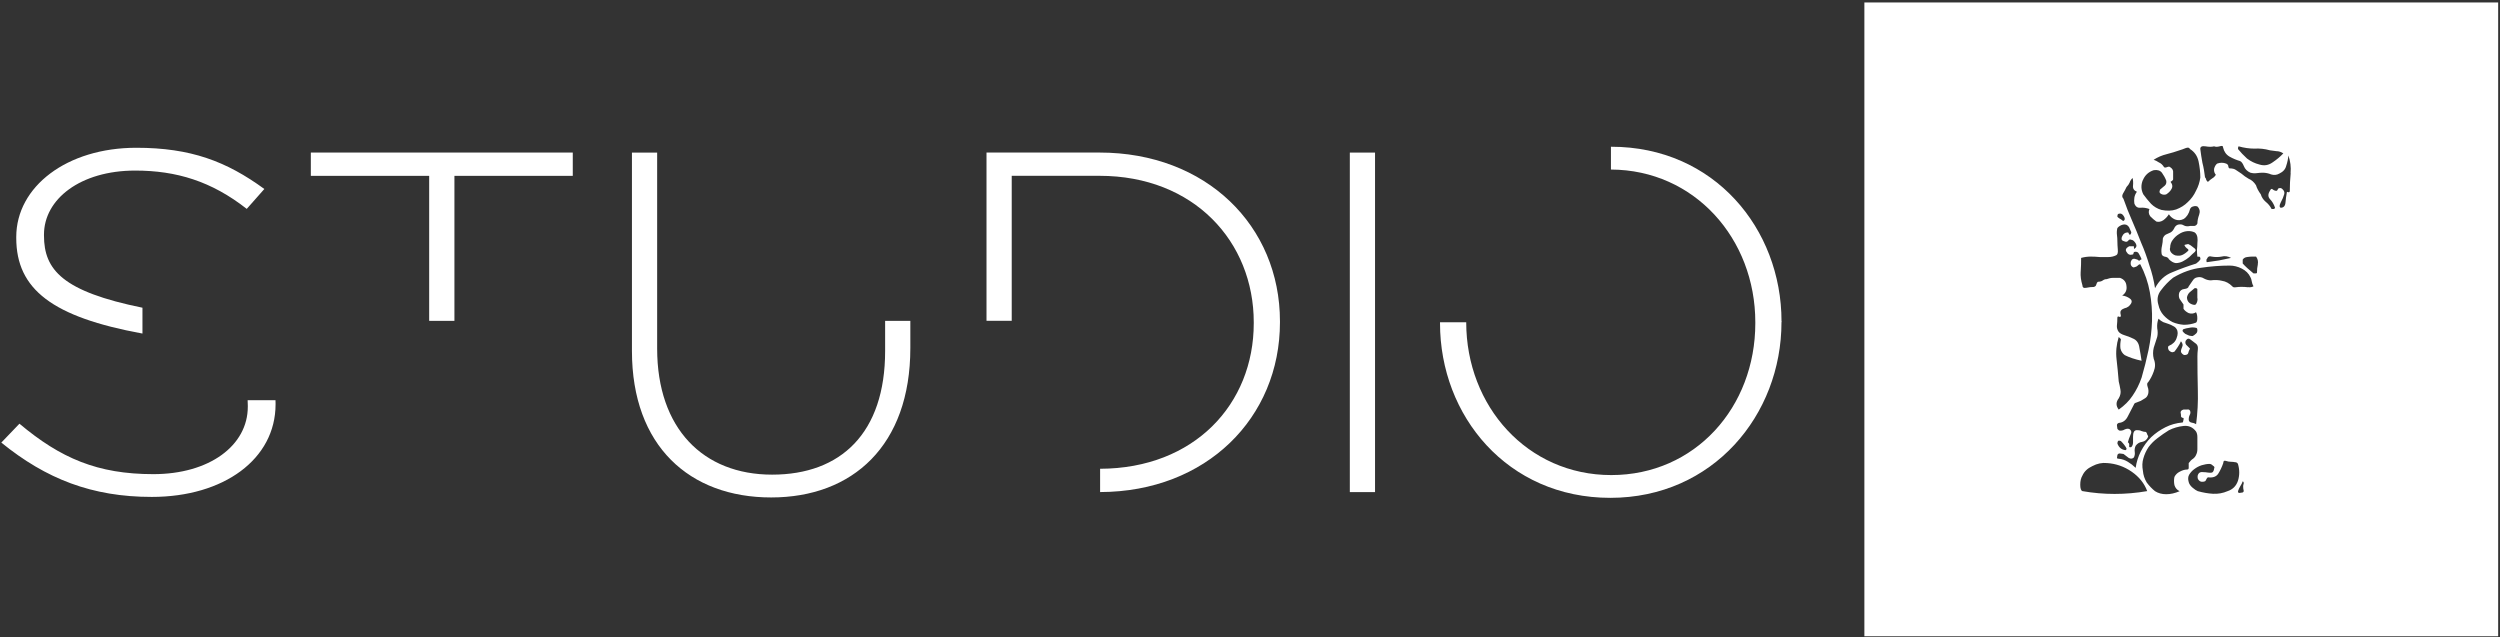
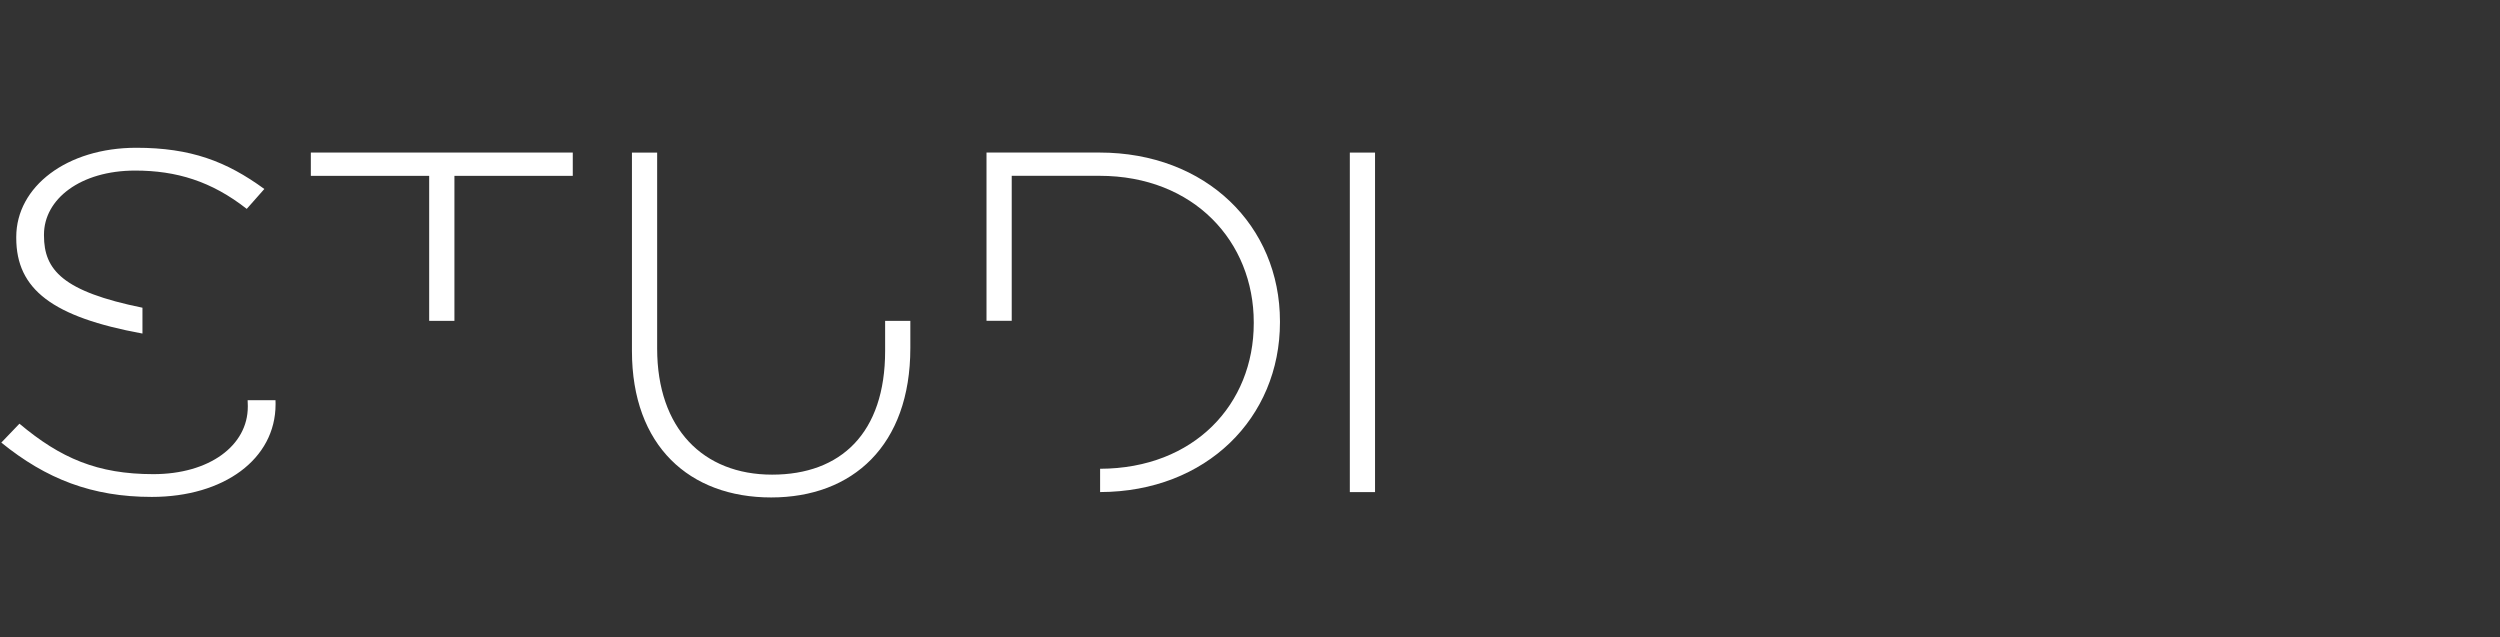
<svg xmlns="http://www.w3.org/2000/svg" width="706" height="180" viewBox="0 0 706 180" fill="none">
  <rect x="0" y="0" width="706" height="180" fill="#333333" stroke="none" />
-   <path d="M526.5 0.7V179.68H705.48V0.7H526.5ZM632.25 41.34C633.71 41.75 635.17 41.97 636.64 41.97C638.11 41.88 639.57 42.03 641.04 42.45C641.68 42.53 642.29 42.61 642.86 42.69C643.52 42.69 644.17 42.9 644.81 43.31C643.99 44.2 642.98 45.05 641.76 45.87C640.62 46.68 639.39 46.87 638.1 46.47C636.8 46.15 635.62 45.58 634.56 44.77C633.59 43.88 632.73 42.98 632 42.08C632 41.58 632.08 41.34 632.24 41.34H632.25ZM605.16 50.86C605.73 49.48 606.75 48.54 608.21 48.06C609.27 47.9 610.04 48.14 610.53 48.79C611.01 49.45 611.42 50.18 611.74 50.99C611.82 51.4 611.78 51.76 611.61 52.08C611.46 52.33 611.25 52.53 611.01 52.69C610.77 52.86 610.53 53.06 610.28 53.31C610.03 53.46 609.91 53.66 609.91 53.9C609.74 54.23 609.87 54.51 610.28 54.76C610.77 55.01 611.25 55.06 611.74 54.89C612.39 54.48 612.88 54 613.2 53.42C613.61 52.77 613.53 52.07 612.96 51.35C612.96 51.35 613.08 51.26 613.33 51.1C613.57 50.94 613.69 50.79 613.69 50.62V48.78C613.77 48.13 613.49 47.6 612.83 47.19C612.68 47.03 612.38 47.03 611.98 47.19C611.58 47.36 611.29 47.36 611.12 47.19C610.72 46.54 610.22 46.09 609.66 45.86C609.17 45.53 608.68 45.28 608.19 45.12C609.34 44.38 610.55 43.86 611.86 43.54C613.16 43.21 614.37 42.84 615.51 42.44C616.08 42.27 616.65 42.07 617.21 41.83C617.87 41.58 618.28 41.67 618.43 42.07C619.75 42.89 620.55 44.06 620.88 45.61C621.2 47.14 621.37 48.66 621.37 50.12C621.2 51.42 620.8 52.68 620.14 53.89C619.58 55.12 618.8 56.18 617.83 57.07C616.94 57.97 615.83 58.67 614.54 59.15C613.32 59.56 611.93 59.6 610.38 59.28C609.25 58.95 608.28 58.38 607.46 57.56C606.65 56.68 605.91 55.77 605.27 54.88C604.61 53.57 604.57 52.24 605.14 50.85L605.16 50.86ZM599.55 54.64C599.95 53.99 600.27 53.38 600.53 52.81C600.93 52.4 601.22 52 601.39 51.6C601.56 51.1 601.84 50.65 602.24 50.26C602.4 50.91 602.44 51.63 602.36 52.45C602.28 53.26 602.65 53.82 603.46 54.15C603.05 54.71 602.82 55.29 602.74 55.86C602.66 56.43 602.66 56.96 602.74 57.45C603.06 58.35 603.63 58.74 604.45 58.67C605.27 58.58 606.12 58.71 607 59.03C606.69 59.77 606.76 60.45 607.25 61.1C607.82 61.68 608.39 62.16 608.96 62.57C609.61 62.74 610.26 62.62 610.91 62.2C611.57 61.71 612.09 61.16 612.49 60.51C612.9 61.16 613.47 61.64 614.2 61.97C615.02 62.29 615.84 62.25 616.65 61.85C617.54 61.28 618.15 60.34 618.47 59.04C618.64 58.64 618.92 58.4 619.33 58.31C619.74 58.16 620.14 58.16 620.55 58.31C621.2 58.97 621.36 59.74 621.04 60.64C620.72 61.53 620.55 62.33 620.55 63.08C620.4 63.48 620.11 63.73 619.69 63.81H618.47C617.82 63.97 617.25 63.93 616.76 63.68C616.28 63.36 615.7 63.28 615.06 63.44C614.58 63.6 614.2 63.97 613.96 64.54C613.71 65.02 613.39 65.4 612.98 65.64C612.58 65.8 612.13 66 611.63 66.25C611.23 66.49 610.95 66.86 610.79 67.35C610.79 68.01 610.7 68.69 610.55 69.42C610.37 70.16 610.34 70.85 610.42 71.49C610.42 71.99 610.71 72.31 611.28 72.47C611.93 72.55 612.34 72.8 612.5 73.21C613.16 73.86 613.8 74.22 614.45 74.3C615.11 74.3 615.76 74.14 616.4 73.82C617.06 73.49 617.66 73.09 618.24 72.61C618.81 72.03 619.33 71.55 619.82 71.14C620.22 70.73 620.11 70.33 619.46 69.92C618.89 69.42 618.4 69.11 617.99 68.93C617.83 68.93 617.59 68.98 617.25 69.07C617.01 69.07 616.9 69.15 616.9 69.31C617.06 69.64 617.3 69.92 617.62 70.17C617.95 70.33 618.07 70.53 617.98 70.78C617.41 71.34 616.84 71.75 616.27 72C615.78 72.24 615.14 72.28 614.32 72.12C613.84 71.96 613.43 71.67 613.09 71.26C612.76 70.78 612.7 70.33 612.85 69.93C612.85 69.12 613.09 68.38 613.59 67.73C614.07 67.07 614.64 66.55 615.3 66.14C616.02 65.65 616.8 65.36 617.61 65.28C618.42 65.2 619.16 65.33 619.81 65.65C620.21 65.98 620.45 66.43 620.54 67C620.62 67.48 620.62 68.05 620.54 68.7C620.54 69.28 620.5 69.88 620.42 70.53C620.42 71.18 620.46 71.83 620.54 72.48H621.03C621.28 72.48 621.4 72.73 621.4 73.22C621.07 73.71 620.66 74.11 620.17 74.44C617.81 75.17 615.58 75.98 613.46 76.88C611.35 77.68 609.72 79.2 608.58 81.39C608.25 79.2 607.73 77.04 606.98 74.93C606.33 72.73 605.57 70.62 604.67 68.57C603.86 66.46 603 64.39 602.11 62.34C601.21 60.32 600.4 58.24 599.66 56.13C599.26 55.72 599.21 55.23 599.54 54.66L599.55 54.64ZM612.47 98.93C612.73 99.17 612.96 99.34 613.2 99.42C613.45 99.5 613.74 99.47 614.06 99.31C614.38 98.89 614.72 98.45 615.04 97.94C615.37 97.46 615.65 96.93 615.9 96.37C616.38 96.94 616.5 97.46 616.26 97.94C616.02 98.44 615.9 98.88 615.9 99.31C615.9 99.46 616.02 99.66 616.26 99.91C616.5 100.14 616.71 100.26 616.88 100.26C617.52 100.26 617.89 100.05 617.97 99.66C618.05 99.25 618.22 98.84 618.46 98.45C618.06 98.03 617.69 97.67 617.37 97.35C617.13 97.02 617.08 96.65 617.24 96.24C617.65 95.59 618.1 95.47 618.59 95.88C619.16 96.28 619.69 96.69 620.18 97.09C620.59 97.42 620.75 97.94 620.67 98.68C620.59 99.33 620.55 99.98 620.55 100.63C620.55 103.81 620.59 107.01 620.67 110.28C620.76 113.45 620.59 116.62 620.18 119.79C619.79 119.55 619.29 119.39 618.72 119.3C618.24 119.14 618.04 118.78 618.11 118.21C618.11 117.88 618.2 117.56 618.36 117.22C618.6 116.82 618.64 116.42 618.48 116.01C618.32 115.69 618.04 115.56 617.63 115.65H616.66C616.09 115.8 615.8 116.08 615.8 116.5C615.88 116.81 615.93 117.18 615.93 117.59C615.93 117.75 616.05 117.88 616.29 117.97C616.53 117.97 616.66 118.04 616.66 118.22C616.66 118.37 616.62 118.61 616.53 118.93C616.53 119.18 616.45 119.31 616.29 119.31C614.59 119.47 613 119.91 611.53 120.65C610.06 121.39 608.72 122.31 607.5 123.45C606.35 124.59 605.38 125.93 604.57 127.48C603.83 128.94 603.34 130.49 603.11 132.12C602.44 131.46 601.71 130.9 600.9 130.41C600.09 129.91 599.23 129.63 598.35 129.55C597.94 129.55 597.78 129.42 597.85 129.18C597.93 128.86 597.97 128.6 597.97 128.45C598.13 128.13 598.42 128 598.82 128.08C599.22 128.16 599.51 128.2 599.68 128.2C600.09 128.52 600.58 128.9 601.14 129.31C601.71 129.63 602.2 129.59 602.61 129.18C602.85 128.69 602.94 128.16 602.85 127.59C602.77 127.02 602.85 126.45 603.11 125.89C603.59 125.24 604.2 124.87 604.92 124.79C605.74 124.64 606.31 124.13 606.64 123.33C606.64 123.16 606.56 122.95 606.39 122.72C606.32 122.39 606.19 122.14 606.02 121.98C605.62 121.98 605.22 121.9 604.8 121.74C604.48 121.57 604.16 121.49 603.83 121.49C603.18 121.41 602.77 121.57 602.61 121.98C602.44 122.3 602.37 122.75 602.37 123.33V124.91C602.37 125.47 602.21 125.92 601.89 126.25C601.4 126.41 601.21 126.29 601.28 125.89C601.36 125.39 601.23 125.08 600.91 124.91C601.08 124.26 601.31 123.57 601.64 122.83C602.04 122.09 601.93 121.53 601.28 121.13C601.03 121.04 600.74 121.04 600.42 121.13C600.17 121.2 599.9 121.33 599.56 121.5C599.32 121.58 599.03 121.62 598.7 121.62C598.46 121.62 598.21 121.45 597.96 121.13C597.96 120.96 597.92 120.68 597.84 120.28C597.76 119.87 597.92 119.59 598.34 119.43C599.47 119.34 600.33 118.74 600.89 117.59C601.47 116.45 602.03 115.36 602.6 114.29C602.68 113.97 602.93 113.77 603.33 113.68C603.74 113.52 604.15 113.36 604.56 113.2C604.96 112.95 605.36 112.72 605.78 112.46C606.18 112.23 606.47 111.81 606.64 111.24C606.79 110.59 606.76 109.93 606.51 109.29C606.27 108.56 606.32 108.12 606.64 107.94C607.29 107.05 607.82 106.03 608.22 104.89C608.7 103.67 608.7 102.49 608.22 101.35C607.96 100.29 607.96 99.23 608.22 98.18C608.55 97.12 608.87 96.11 609.2 95.13C609.37 94.4 609.37 93.58 609.2 92.69C609.12 91.71 609.24 90.82 609.56 90C609.97 90.41 610.41 90.73 610.9 90.97C611.39 91.14 611.88 91.3 612.36 91.47C612.85 91.63 613.3 91.83 613.7 92.08C614.1 92.25 614.43 92.53 614.67 92.93C615.08 93.58 615.08 94.44 614.67 95.49C614.35 96.46 613.62 97.2 612.48 97.68C612.32 97.76 612.25 97.92 612.25 98.18C612.25 98.44 612.32 98.67 612.48 98.91L612.47 98.93ZM616.63 92.95C617.12 92.78 617.64 92.66 618.22 92.58C618.86 92.42 619.52 92.42 620.17 92.58C620.42 92.58 620.54 92.82 620.54 93.31C620.54 93.72 620.39 94.05 620.06 94.29C619.81 94.54 619.53 94.73 619.2 94.9C618.97 94.9 618.63 94.86 618.23 94.78C617.82 94.62 617.46 94.46 617.13 94.29C616.8 94.05 616.56 93.8 616.39 93.55C616.31 93.3 616.39 93.1 616.64 92.94L616.63 92.95ZM620.53 85.02C620.45 85.35 620.33 85.63 620.16 85.88C620 86.12 619.67 86.16 619.18 86C618.13 85.68 617.6 84.98 617.6 83.93C617.76 83.28 618.05 82.79 618.45 82.47C618.86 82.14 619.31 81.77 619.8 81.36C620.29 81.36 620.53 81.48 620.53 81.73V84.05C620.61 84.36 620.61 84.7 620.53 85.02ZM597.96 125.29C597.96 124.8 598.08 124.51 598.34 124.43C598.58 124.43 598.79 124.47 598.95 124.56C599.67 125.29 600.2 125.98 600.53 126.63C600.53 126.96 600.41 127.12 600.16 127.12C599.1 126.97 598.37 126.35 597.97 125.29H597.96ZM598.33 60.38C598.81 60.21 599.21 60.34 599.54 60.75C599.87 61.16 600.03 61.52 600.03 61.85C600.03 62.01 599.94 62.17 599.78 62.32C599.62 62.42 599.45 62.37 599.3 62.2C599.13 62.04 598.89 61.89 598.56 61.71C598.32 61.57 598.11 61.39 597.95 61.22C597.95 60.66 598.07 60.37 598.33 60.37V60.38ZM587.59 76.72C587.68 75.42 587.71 74.11 587.71 72.83C588.6 72.59 589.5 72.46 590.4 72.46C591.3 72.46 592.13 72.51 592.95 72.59H595.39C596.2 72.59 596.93 72.42 597.59 72.09C597.99 71.93 598.15 71.4 598.07 70.5C598 69.62 597.95 68.84 597.95 68.18C597.95 67.52 597.91 66.91 597.83 66.35C597.75 65.71 597.78 65.05 597.95 64.4C598.35 63.91 598.89 63.59 599.54 63.43C600.26 63.27 600.83 63.51 601.25 64.16C601.4 64.5 601.56 64.86 601.73 65.26C601.98 65.58 601.9 65.96 601.49 66.36C601.33 66.2 601.2 66.04 601.12 65.87C601.12 65.72 601.05 65.64 600.88 65.64C600.14 65.64 599.62 66 599.3 66.74C599.13 67.06 599.09 67.39 599.18 67.71C599.34 67.95 599.63 68.11 600.04 68.2C600.44 68.36 600.77 68.29 601.01 67.96C601.26 67.62 601.55 67.54 601.87 67.72C602.27 67.72 602.68 68.04 603.1 68.69C603.5 69.34 603.37 69.87 602.73 70.29C602.65 70.29 602.6 70.04 602.6 69.54H601.27C600.36 70.04 600.13 70.57 600.53 71.14C600.93 71.87 601.51 72.11 602.24 71.87C602.4 71.87 602.49 71.75 602.49 71.5C602.56 71.26 602.66 71.14 602.73 71.14C603.37 70.98 603.83 71.18 604.07 71.75C604.39 72.32 604.63 72.81 604.79 73.21C604.79 73.21 604.72 73.25 604.55 73.33C604.38 73.41 604.22 73.53 604.06 73.69C603.9 73.45 603.61 73.27 603.2 73.2C602.79 73.03 602.47 73.03 602.22 73.2C602.06 73.27 601.89 73.52 601.73 73.93C601.66 74.34 601.68 74.69 601.86 75.03C602.1 75.35 602.34 75.52 602.59 75.52C602.83 75.44 603.09 75.35 603.32 75.28C603.57 75.12 603.77 74.96 603.94 74.78C604.18 74.63 604.35 74.58 604.43 74.66C605.73 77.18 606.63 79.78 607.11 82.48C607.6 85.16 607.8 87.88 607.73 90.65C607.64 93.33 607.32 96.05 606.75 98.82C606.18 101.51 605.53 104.11 604.79 106.63C604.15 108.51 603.29 110.22 602.23 111.76C601.26 113.23 599.95 114.52 598.33 115.67C597.51 114.6 597.51 113.54 598.33 112.49C598.81 111.67 598.97 110.87 598.81 110.05C598.66 109.15 598.49 108.37 598.33 107.73C598.16 105.61 597.95 103.54 597.72 101.5C597.47 99.39 597.67 97.27 598.33 95.16C598.48 95.33 598.61 95.43 598.69 95.53C598.86 95.61 598.94 95.73 598.94 95.9C598.77 96.71 598.73 97.52 598.8 98.34C598.97 99.15 599.37 99.81 600.03 100.29C601.33 100.95 602.92 101.47 604.78 101.88C604.62 100.75 604.42 99.52 604.17 98.23C604 96.85 603.35 95.96 602.22 95.54C601.56 95.21 600.83 94.93 600.03 94.69C599.2 94.44 598.65 94.11 598.32 93.72C597.91 93.14 597.75 92.53 597.82 91.88C597.9 91.15 597.94 90.46 597.94 89.81C597.94 89.4 598.1 89.28 598.44 89.44C598.77 89.6 598.93 89.48 598.93 89.08C598.76 88.43 598.76 87.98 598.93 87.75C599.08 87.5 599.29 87.33 599.53 87.25C599.86 87.09 600.18 86.96 600.51 86.89C600.91 86.72 601.25 86.47 601.49 86.15C602.15 85.42 602.15 84.81 601.49 84.32C600.83 83.84 600.11 83.55 599.3 83.47C600.27 82.82 600.68 81.92 600.52 80.79C600.44 79.65 599.83 78.87 598.69 78.47H596.73C596.17 78.47 595.55 78.59 594.91 78.83C594.5 78.83 594.14 78.96 593.82 79.2C593.49 79.44 593.04 79.57 592.47 79.57C592.23 79.72 592.07 80 591.97 80.42C591.9 80.74 591.65 80.95 591.25 81.04C590.6 81.04 589.91 81.11 589.17 81.27C588.44 81.43 588.07 81.18 588.07 80.54C587.67 79.23 587.5 77.98 587.58 76.75L587.59 76.72ZM588.07 138.7C587.67 138.54 587.46 137.92 587.46 136.88C587.46 135.84 587.67 134.96 588.07 134.31C588.57 133.18 589.49 132.27 590.88 131.63C592.25 130.9 593.65 130.62 595.03 130.77C597.53 130.93 599.87 131.74 601.99 133.21C604.09 134.67 605.57 136.51 606.37 138.69C600.19 139.75 594.1 139.75 588.07 138.69V138.7ZM615.53 133.22C614.89 133.54 614.39 134.03 614.06 134.68C613.9 135.41 613.9 136.19 614.06 137C614.31 137.81 614.8 138.38 615.53 138.71C614.22 139.28 612.97 139.57 611.75 139.57C610.53 139.57 609.48 139.28 608.58 138.71C607.77 138.06 606.98 137.25 606.25 136.28C605.61 135.21 605.25 134.12 605.16 132.97C604.91 131.67 604.96 130.5 605.29 129.43C605.61 128.29 606.1 127.24 606.75 126.26C607.48 125.29 608.33 124.43 609.31 123.71C610.36 122.89 611.43 122.16 612.48 121.51C613.78 120.85 615.17 120.45 616.64 120.29C618.1 120.13 619.28 120.66 620.17 121.87C620.42 122.29 620.54 122.81 620.54 123.46V126.88C620.54 127.45 620.42 127.98 620.17 128.46C620.01 128.87 619.72 129.24 619.31 129.56C618.9 129.8 618.5 130.21 618.09 130.78V132.13C618.09 132.46 617.93 132.6 617.6 132.6C616.96 132.6 616.26 132.82 615.53 133.22ZM629.07 138.7C627.76 139.27 626.39 139.52 624.92 139.44C623.54 139.36 622.11 139.11 620.65 138.7C620.25 138.54 619.77 138.22 619.18 137.72C618.61 137.24 618.24 136.71 618.09 136.14C617.85 135.32 617.89 134.62 618.22 134.05C618.62 133.4 619.11 132.87 619.68 132.47C620.33 131.98 621.02 131.62 621.76 131.38C622.57 131.14 623.3 131.01 623.95 131.01C624.28 131.01 624.6 131.16 624.93 131.5C625.34 131.73 625.45 131.98 625.29 132.23C625.21 132.88 625.01 133.29 624.68 133.45C624.36 133.53 623.95 133.53 623.47 133.45C623.06 133.37 622.62 133.33 622.13 133.33C621.72 133.26 621.35 133.33 621.03 133.57C620.63 133.97 620.5 134.51 620.66 135.16C620.83 135.57 621.11 135.84 621.52 136.01C621.92 136.1 622.34 136.06 622.74 135.89C622.9 135.73 623.02 135.53 623.1 135.28C623.27 134.96 623.43 134.8 623.6 134.8C624.9 134.96 625.83 134.63 626.4 133.82C626.97 132.93 627.46 131.91 627.85 130.77C627.85 130.2 628.11 129.98 628.59 130.16C629.08 130.32 629.56 130.41 630.05 130.41C630.46 130.41 630.83 130.45 631.14 130.52C631.56 130.52 631.83 130.69 632 131.02C632.48 132.65 632.48 134.23 632 135.77C631.5 137.24 630.53 138.22 629.07 138.7ZM633.6 138.46C633.68 138.7 633.6 138.9 633.35 139.07C633.18 139.07 632.9 139.11 632.49 139.2C632.17 139.27 632.01 139.11 632.01 138.71C632.17 138.23 632.37 137.78 632.61 137.38C632.94 136.89 633.18 136.41 633.35 135.91C633.6 136.07 633.68 136.31 633.6 136.64C633.51 136.89 633.47 137.14 633.47 137.38C633.47 137.78 633.51 138.14 633.6 138.48V138.46ZM634.81 81.12C634.25 81.04 633.63 81.01 632.99 81.01C632.49 81.01 631.97 81.03 631.4 81.12C630.9 81.2 630.58 81.12 630.42 80.88C629.53 79.98 628.55 79.46 627.49 79.3C626.51 79.05 625.45 79.02 624.32 79.17C623.73 79.17 623.13 79.02 622.48 78.69C621.83 78.27 621.19 78.16 620.53 78.32C619.95 78.4 619.52 78.73 619.18 79.29C618.86 79.77 618.5 80.29 618.09 80.87C618.02 81.28 617.6 81.53 616.88 81.61C616.14 81.68 615.65 82.05 615.4 82.7C615.24 83.35 615.29 83.93 615.52 84.41C615.84 84.89 616.22 85.43 616.62 85.99V87.21C616.95 87.71 617.43 88.1 618.08 88.42C618.81 88.67 619.51 88.59 620.15 88.18C620.4 88.58 620.52 89.16 620.52 89.88C620.52 90.53 620.4 90.94 620.15 91.11C619.09 91.52 617.95 91.72 616.73 91.72C615.59 91.64 614.55 91.39 613.57 90.98C612.58 90.49 611.74 89.84 611 89.03C610.27 88.21 609.78 87.24 609.54 86.1C609.06 84.56 609.3 83.17 610.28 81.95C611.25 80.64 612.39 79.46 613.69 78.42C616.29 76.87 618.94 75.93 621.62 75.61C624.31 75.21 626.99 75 629.67 75C630.81 75 631.96 75.28 633.08 75.85C634.23 76.43 635.04 77.24 635.53 78.3C635.69 78.53 635.81 78.95 635.91 79.52C635.98 80.01 636.14 80.45 636.39 80.85C635.98 81.09 635.46 81.18 634.8 81.09L634.81 81.12ZM623.09 73.32C623.18 73.23 623.29 73.02 623.46 72.71C623.7 72.38 624.06 72.31 624.56 72.46C625.53 72.63 626.48 72.63 627.37 72.46C628.25 72.22 629.15 72.35 630.05 72.83C628.9 73.07 627.77 73.32 626.64 73.55C625.59 73.71 624.44 73.87 623.22 74.04C623.13 74.04 623.09 73.79 623.09 73.31V73.32ZM637.62 74.65C637.45 75.39 637.37 76.16 637.37 76.98C637.37 77.14 637.26 77.21 637 77.21H636.39C635.09 76.16 634.07 75.23 633.34 74.41V73.32C633.59 72.92 633.99 72.67 634.55 72.59C635.12 72.51 635.61 72.46 636.01 72.46H637.11C637.6 73.11 637.76 73.84 637.6 74.65H637.62ZM646.89 48.9C646.72 50.62 646.64 52.28 646.64 53.9C646.64 54.23 646.48 54.35 646.15 54.28C645.91 54.11 645.78 54.19 645.78 54.51C645.62 55.32 645.51 56.21 645.42 57.2C645.34 58.17 644.88 58.67 644.07 58.67C643.67 58.49 643.67 58.02 644.07 57.2C644.55 56.3 644.88 55.53 645.05 54.88C645.2 54.38 645.09 53.94 644.67 53.53C644.35 53.13 643.98 53.01 643.59 53.16C643.42 53.16 643.3 53.29 643.22 53.53C643.13 53.78 643.01 53.89 642.85 53.89C642.53 53.89 642.2 53.78 641.87 53.53C641.55 53.2 641.27 53.32 641.02 53.89C640.45 54.79 640.45 55.56 641.02 56.21C641.66 56.88 642.16 57.69 642.47 58.66C642.47 58.81 642.35 58.94 642.11 59.02H641.5C641.08 58.2 640.51 57.52 639.79 56.95C639.14 56.38 638.68 55.69 638.45 54.88C637.79 53.99 637.34 53.13 637.1 52.32C636.53 51.42 635.84 50.81 635.03 50.49C634.3 50.08 633.6 49.58 632.96 49.02C632.46 48.69 631.98 48.36 631.48 48.04C631.08 47.72 630.46 47.55 629.65 47.55C629.5 47.55 629.36 47.39 629.29 47.06C629.29 46.66 629.08 46.37 628.67 46.2C627.86 45.88 627 45.88 626.12 46.2C625.72 46.52 625.42 47.01 625.26 47.67C625.18 48.31 625.34 48.88 625.76 49.38C625.5 49.79 625.18 50.12 624.77 50.35C624.37 50.61 623.97 50.92 623.56 51.33C623.39 51.33 623.23 51.17 623.06 50.84C622.98 50.44 622.86 50.19 622.7 50.11C622.53 48.65 622.3 47.26 621.96 45.96C621.72 44.66 621.52 43.36 621.36 42.06C621.36 41.41 621.84 41.18 622.82 41.32C623.79 41.5 624.61 41.5 625.26 41.32C625.67 41.5 626.2 41.5 626.84 41.32C627.5 41.09 627.81 41.21 627.81 41.7C628.07 42.82 628.67 43.68 629.65 44.25C630.7 44.83 631.68 45.22 632.58 45.48C632.99 45.64 633.35 46.14 633.68 46.94C633.99 47.75 634.61 48.37 635.51 48.77C636.15 48.94 636.77 48.98 637.34 48.89C637.99 48.81 638.52 48.77 638.94 48.77C639.82 48.77 640.63 48.94 641.37 49.26C642.18 49.51 642.96 49.43 643.68 49.02C644.74 48.52 645.4 47.79 645.63 46.82C645.96 45.85 646.16 44.87 646.24 43.9C646.81 45.53 647.02 47.19 646.86 48.89L646.89 48.9Z" fill="white" />
  <path d="M381.19 138.97V43.09H388.31V138.97H381.19Z" fill="white" />
  <path d="M40.15 94.18C40.15 94.18 40.2 94.19 40.23 94.2V86.9C17.71 82.31 12.42 76.24 12.42 66.52V66.25C12.42 56.25 22.67 48.17 38.19 48.17C49.79 48.17 59.74 51.18 69.68 58.99L74.65 53.37C63.95 45.56 53.86 41.73 38.49 41.73C18.9 41.73 4.59 52.69 4.59 66.93V67.2C4.59 81.72 14.84 89.53 40.15 94.18Z" fill="white" />
  <path d="M69.93 113.02C69.96 113.53 69.98 114.05 69.98 114.59V114.86C69.98 125.82 59.13 133.9 43.31 133.9C27.49 133.9 17.09 129.38 5.49 119.65L0.37 124.99C13.03 135.26 25.99 140.33 42.86 140.33C63.2 140.33 77.82 129.65 77.82 114.17V113.9C77.82 113.6 77.81 113.31 77.8 113.02H69.93Z" fill="white" />
  <path d="M87.78 43.08V49.66H121.2V90.61H128.33V49.66H161.75V43.08H87.78Z" fill="white" />
  <path d="M249.96 90.61V99.11C249.96 122.26 237.49 134.04 218.04 134.04C198.59 134.04 185.58 121.03 185.58 98.43V43.09H178.46V99.11C178.46 125.96 194.76 140.48 217.77 140.48C240.78 140.48 257.08 125.82 257.08 98.29V90.61H249.96Z" fill="white" />
  <path d="M310.51 43.08H278.59V90.6H285.71V49.65H310.5C337.21 49.65 354.06 68.28 354.06 91.02V91.29C354.06 114.12 337.28 132.3 310.67 132.38V138.96C340.71 138.88 361.46 117.96 361.46 91.02V90.75C361.46 63.77 340.64 43.08 310.5 43.08H310.51Z" fill="white" />
-   <path d="M503.1 90.75C503.1 64.59 484.06 41.44 455.02 41.44C454.99 41.44 454.96 41.44 454.93 41.44V47.88C478.53 47.98 495.7 67.39 495.7 91.02V91.29C495.7 114.99 478.71 134.16 455.02 134.16C431.33 134.16 414.06 114.71 414.06 91.01H406.66V91.28C406.66 117.44 425.7 140.59 454.74 140.59C483.78 140.59 503.09 117.17 503.09 91C503.184 90.907 503.184 90.817 503.09 90.73L503.1 90.75Z" fill="white" />
</svg>